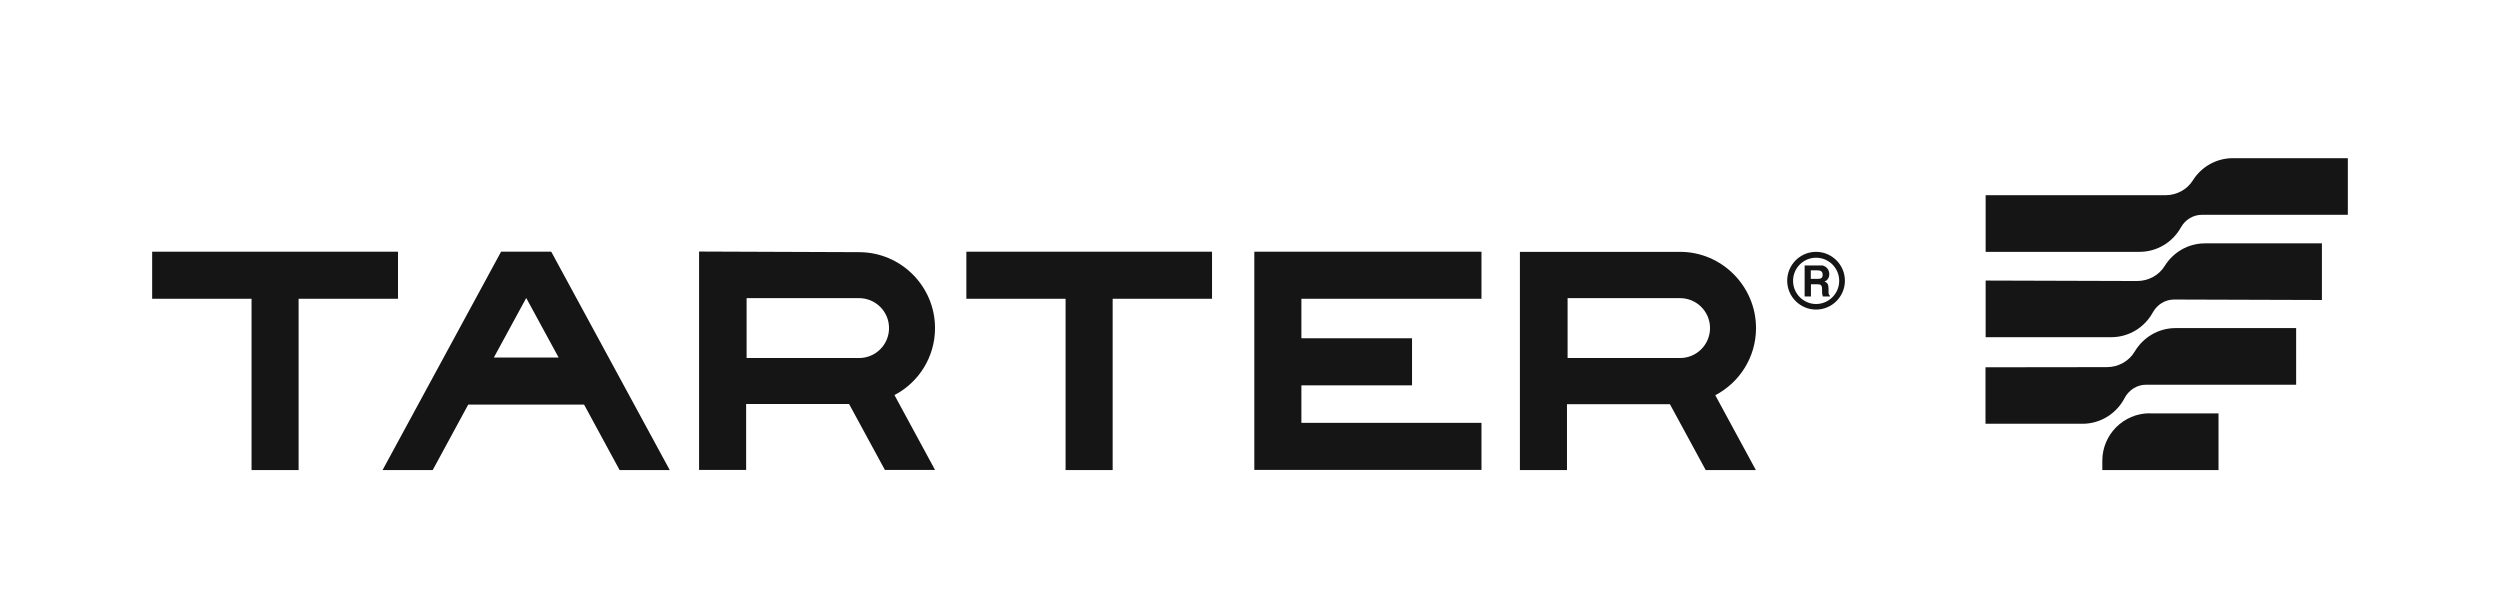
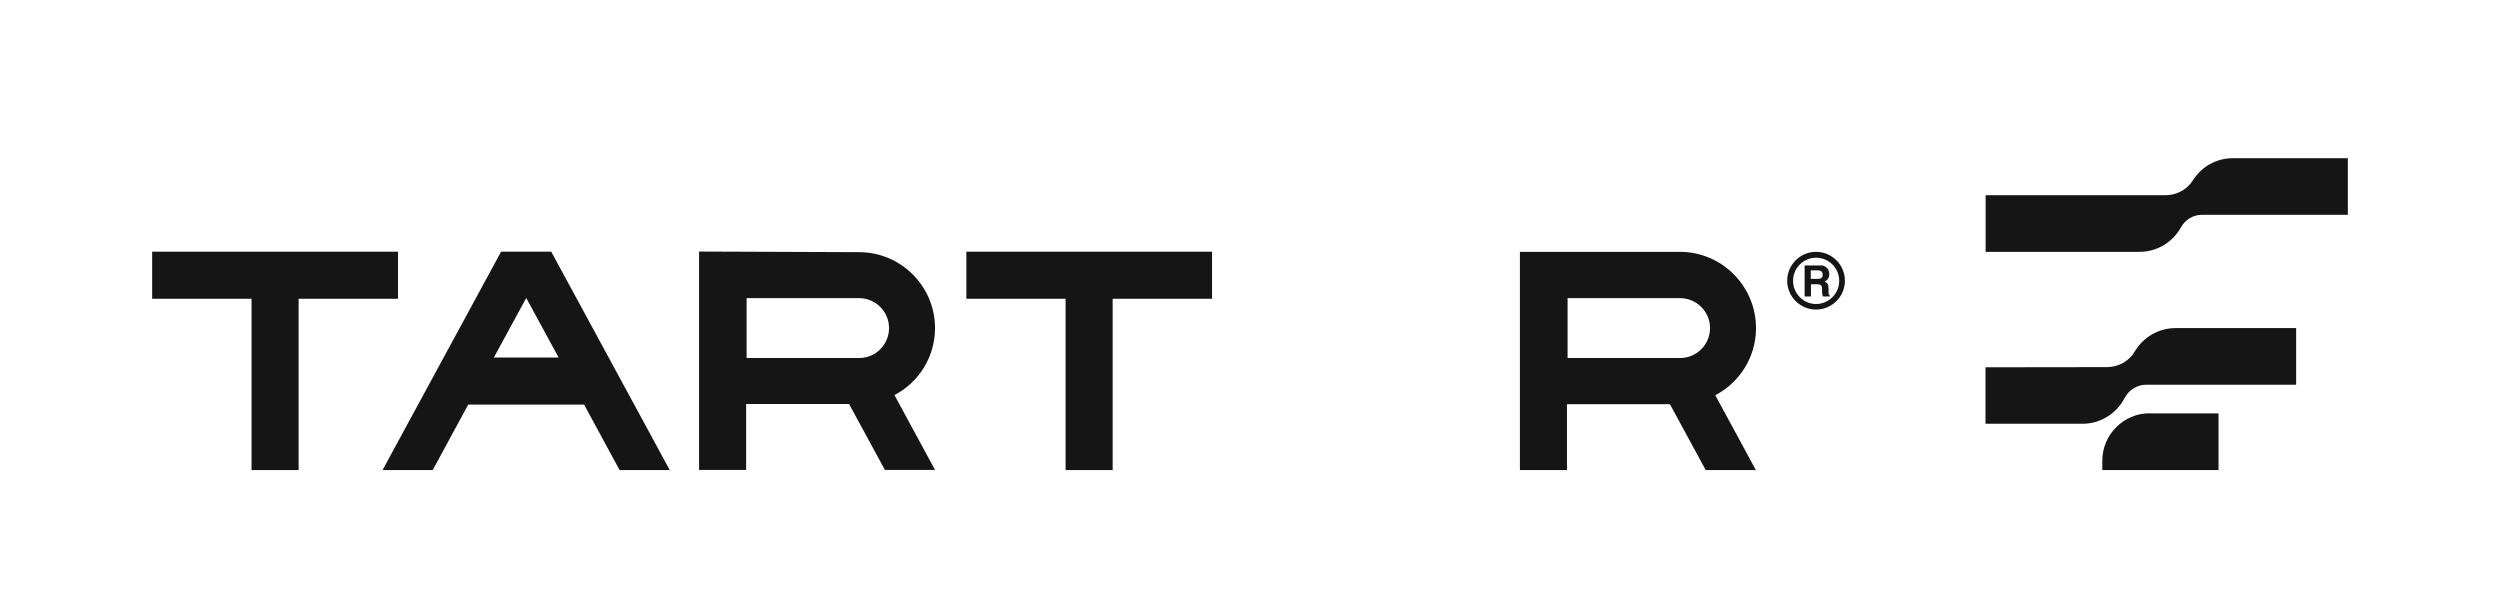
<svg xmlns="http://www.w3.org/2000/svg" id="Layer_1" x="0px" y="0px" viewBox="0 0 162 39.47" style="enable-background:new 0 0 162 39.47;" xml:space="preserve">
  <style type="text/css">	.st0{fill:#151515;}</style>
  <g>
    <g>
      <g>
-         <path class="st0" d="M139.3,26.78c-1.69,0-3.07,1.38-3.07,3.07v0.61h7.53v-3.67h-4.46V26.78z" />
-         <path class="st0" d="M142.88,15.77c-1.1,0-2.07,0.59-2.61,1.47c-0.38,0.61-1.06,0.97-1.79,0.97l-9.81-0.03v3.67h8.14    c1.16,0,2.17-0.65,2.69-1.6c0.28-0.51,0.8-0.84,1.38-0.84l9.58,0.03v-3.67C150.46,15.77,142.88,15.77,142.88,15.77z" />
+         <path class="st0" d="M139.3,26.78c-1.69,0-3.07,1.38-3.07,3.07v0.61h7.53v-3.67h-4.46z" />
        <path class="st0" d="M152.14,10.25h-7.45c-1.1,0-2.06,0.58-2.6,1.45c-0.38,0.6-1.06,0.95-1.77,0.95h-11.65v3.67h9.97    c1.15,0,2.16-0.64,2.68-1.58c0.28-0.5,0.79-0.82,1.36-0.82h9.46V10.25z" />
        <path class="st0" d="M148.79,21.26h-7.81c-1.13,0-2.11,0.61-2.65,1.52c-0.37,0.63-1.07,1.01-1.8,1.01l-7.87,0.01v3.66h6.29    c1.18,0,2.21-0.68,2.72-1.66c0.27-0.52,0.8-0.87,1.39-0.87h9.73V21.26z" />
      </g>
    </g>
    <polygon class="st0" points="25.79,19.36 25.79,16.31 9.86,16.31 9.86,19.36 16.3,19.36 16.3,30.46 19.35,30.46 19.35,19.36  " />
    <path class="st0" d="M35.72,16.31h-3.25l-7.68,14.15h3.25l2.3-4.24h7.51l2.3,4.24h3.25L35.72,16.31z M36.2,23.17H32l2.1-3.86  L36.2,23.17z" />
    <polygon class="st0" points="62.62,16.31 62.62,19.36 69.05,19.36 69.05,30.46 72.1,30.46 72.1,19.36 78.54,19.36 78.54,16.31  " />
-     <polygon class="st0" points="81.28,16.31 81.28,30.32 81.28,30.45 96,30.45 96,27.4 84.33,27.4 84.33,24.97 91.5,24.97 91.5,21.92   84.33,21.92 84.33,19.36 96,19.36 96,16.31  " />
    <path class="st0" d="M113.79,21.26c0-2.71-2.21-4.94-4.92-4.94H98.49v14.14h3.05v-4.27h6.67l2.32,4.27h3.25l-2.63-4.85  C112.72,24.79,113.79,23.15,113.79,21.26z M101.58,19.32h7.29c1.07,0,1.94,0.87,1.94,1.94s-0.87,1.94-1.94,1.94h-7.29V19.32z" />
    <path class="st0" d="M60.59,21.26c0-2.71-2.21-4.92-4.92-4.92L45.3,16.3v14.15h3.05v-4.27h6.67l2.32,4.27h3.25l-2.63-4.85  C59.52,24.79,60.59,23.15,60.59,21.26z M48.38,19.32h7.29c1.07,0,1.94,0.87,1.94,1.94s-0.87,1.94-1.94,1.94h-7.29V19.32z" />
    <g>
      <g>
        <path class="st0" d="M118.21,17.24c0.07,0.03,0.14,0.08,0.19,0.14c0.04,0.05,0.08,0.11,0.1,0.17s0.04,0.13,0.04,0.21    c0,0.1-0.02,0.19-0.07,0.28s-0.13,0.16-0.24,0.2c0.09,0.04,0.16,0.09,0.2,0.16c0.04,0.07,0.06,0.17,0.06,0.32v0.14    c0,0.09,0,0.15,0.01,0.19c0.01,0.05,0.04,0.09,0.08,0.11v0.05h-0.46c-0.01-0.04-0.02-0.08-0.03-0.11    c-0.01-0.06-0.02-0.11-0.02-0.17v-0.19c0-0.13-0.02-0.21-0.07-0.26c-0.04-0.04-0.12-0.06-0.24-0.06h-0.41v0.79h-0.41V17.2h0.96    C118.03,17.19,118.14,17.2,118.21,17.24z M117.34,17.53v0.54h0.45c0.09,0,0.16-0.01,0.2-0.03c0.08-0.04,0.12-0.11,0.12-0.23    c0-0.12-0.04-0.2-0.12-0.25c-0.04-0.02-0.11-0.04-0.19-0.04h-0.46V17.53z" />
      </g>
      <path class="st0" d="M117.68,20.06c-1.03,0-1.87-0.84-1.87-1.87s0.84-1.87,1.87-1.87c1.03,0,1.87,0.84,1.87,1.87   S118.71,20.06,117.68,20.06z M117.68,16.7c-0.82,0-1.49,0.67-1.49,1.5c0,0.82,0.67,1.5,1.49,1.5s1.5-0.67,1.5-1.5   S118.51,16.7,117.68,16.7z" />
    </g>
  </g>
</svg>